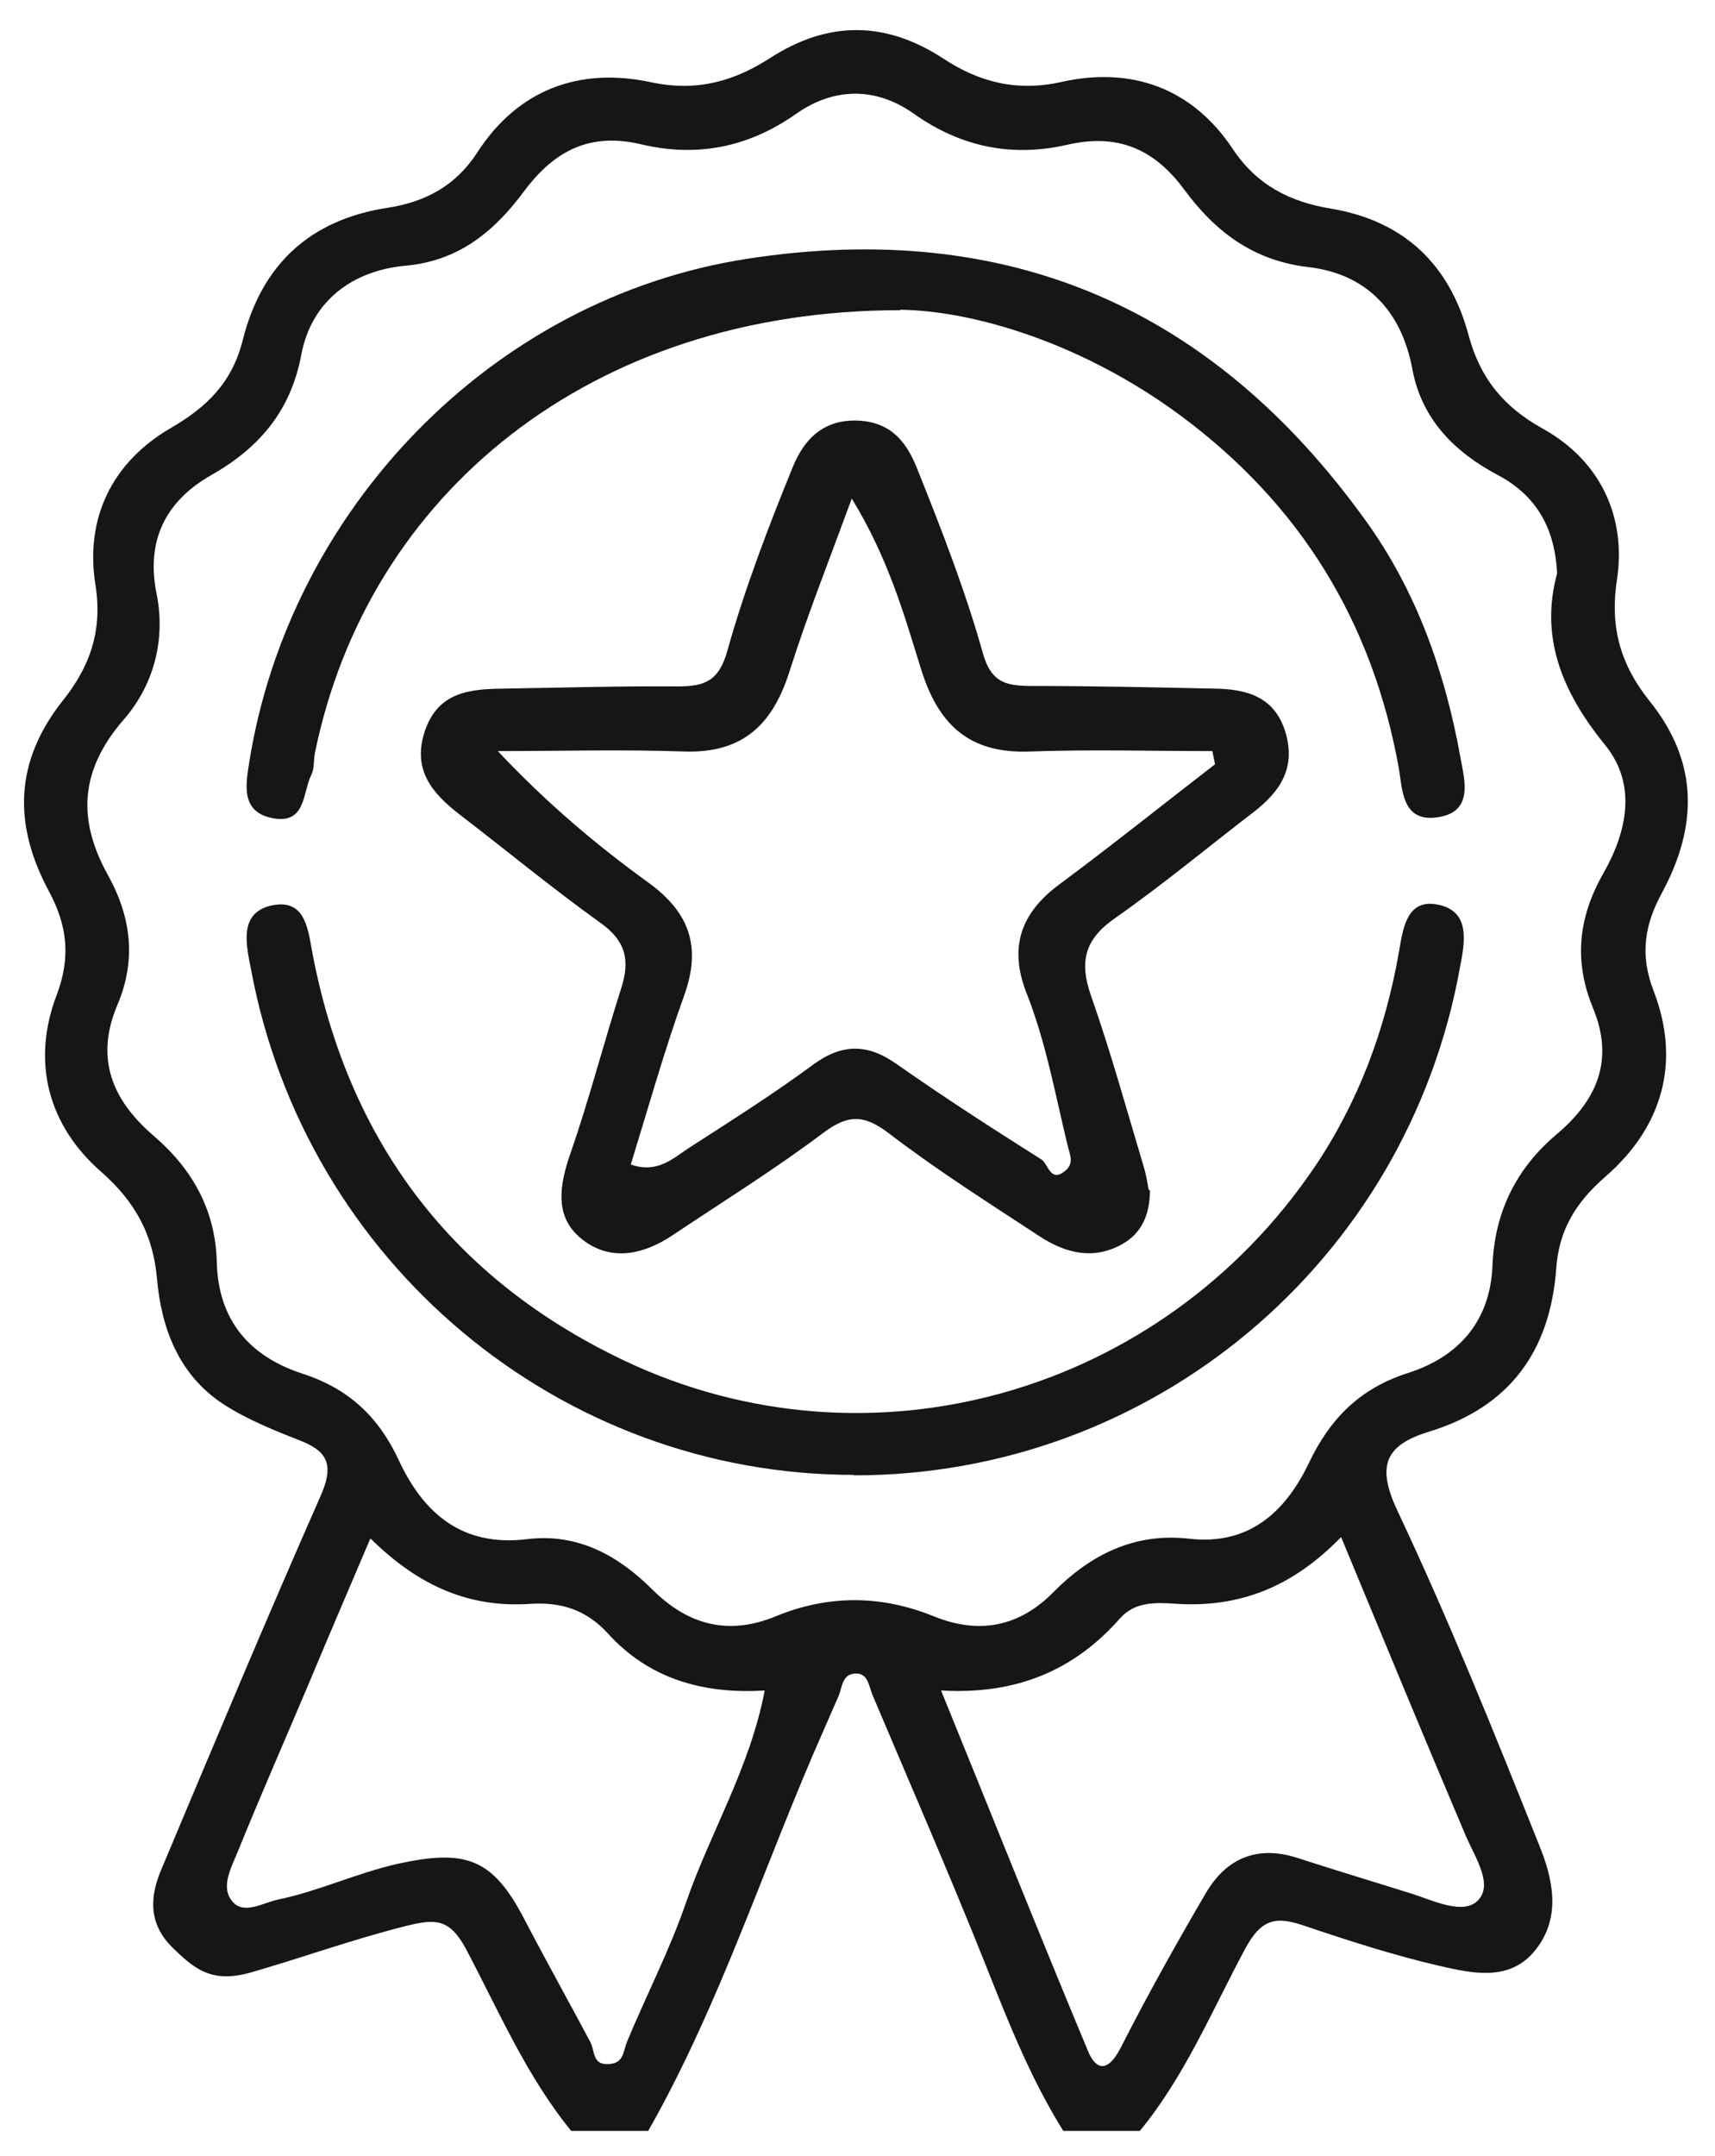
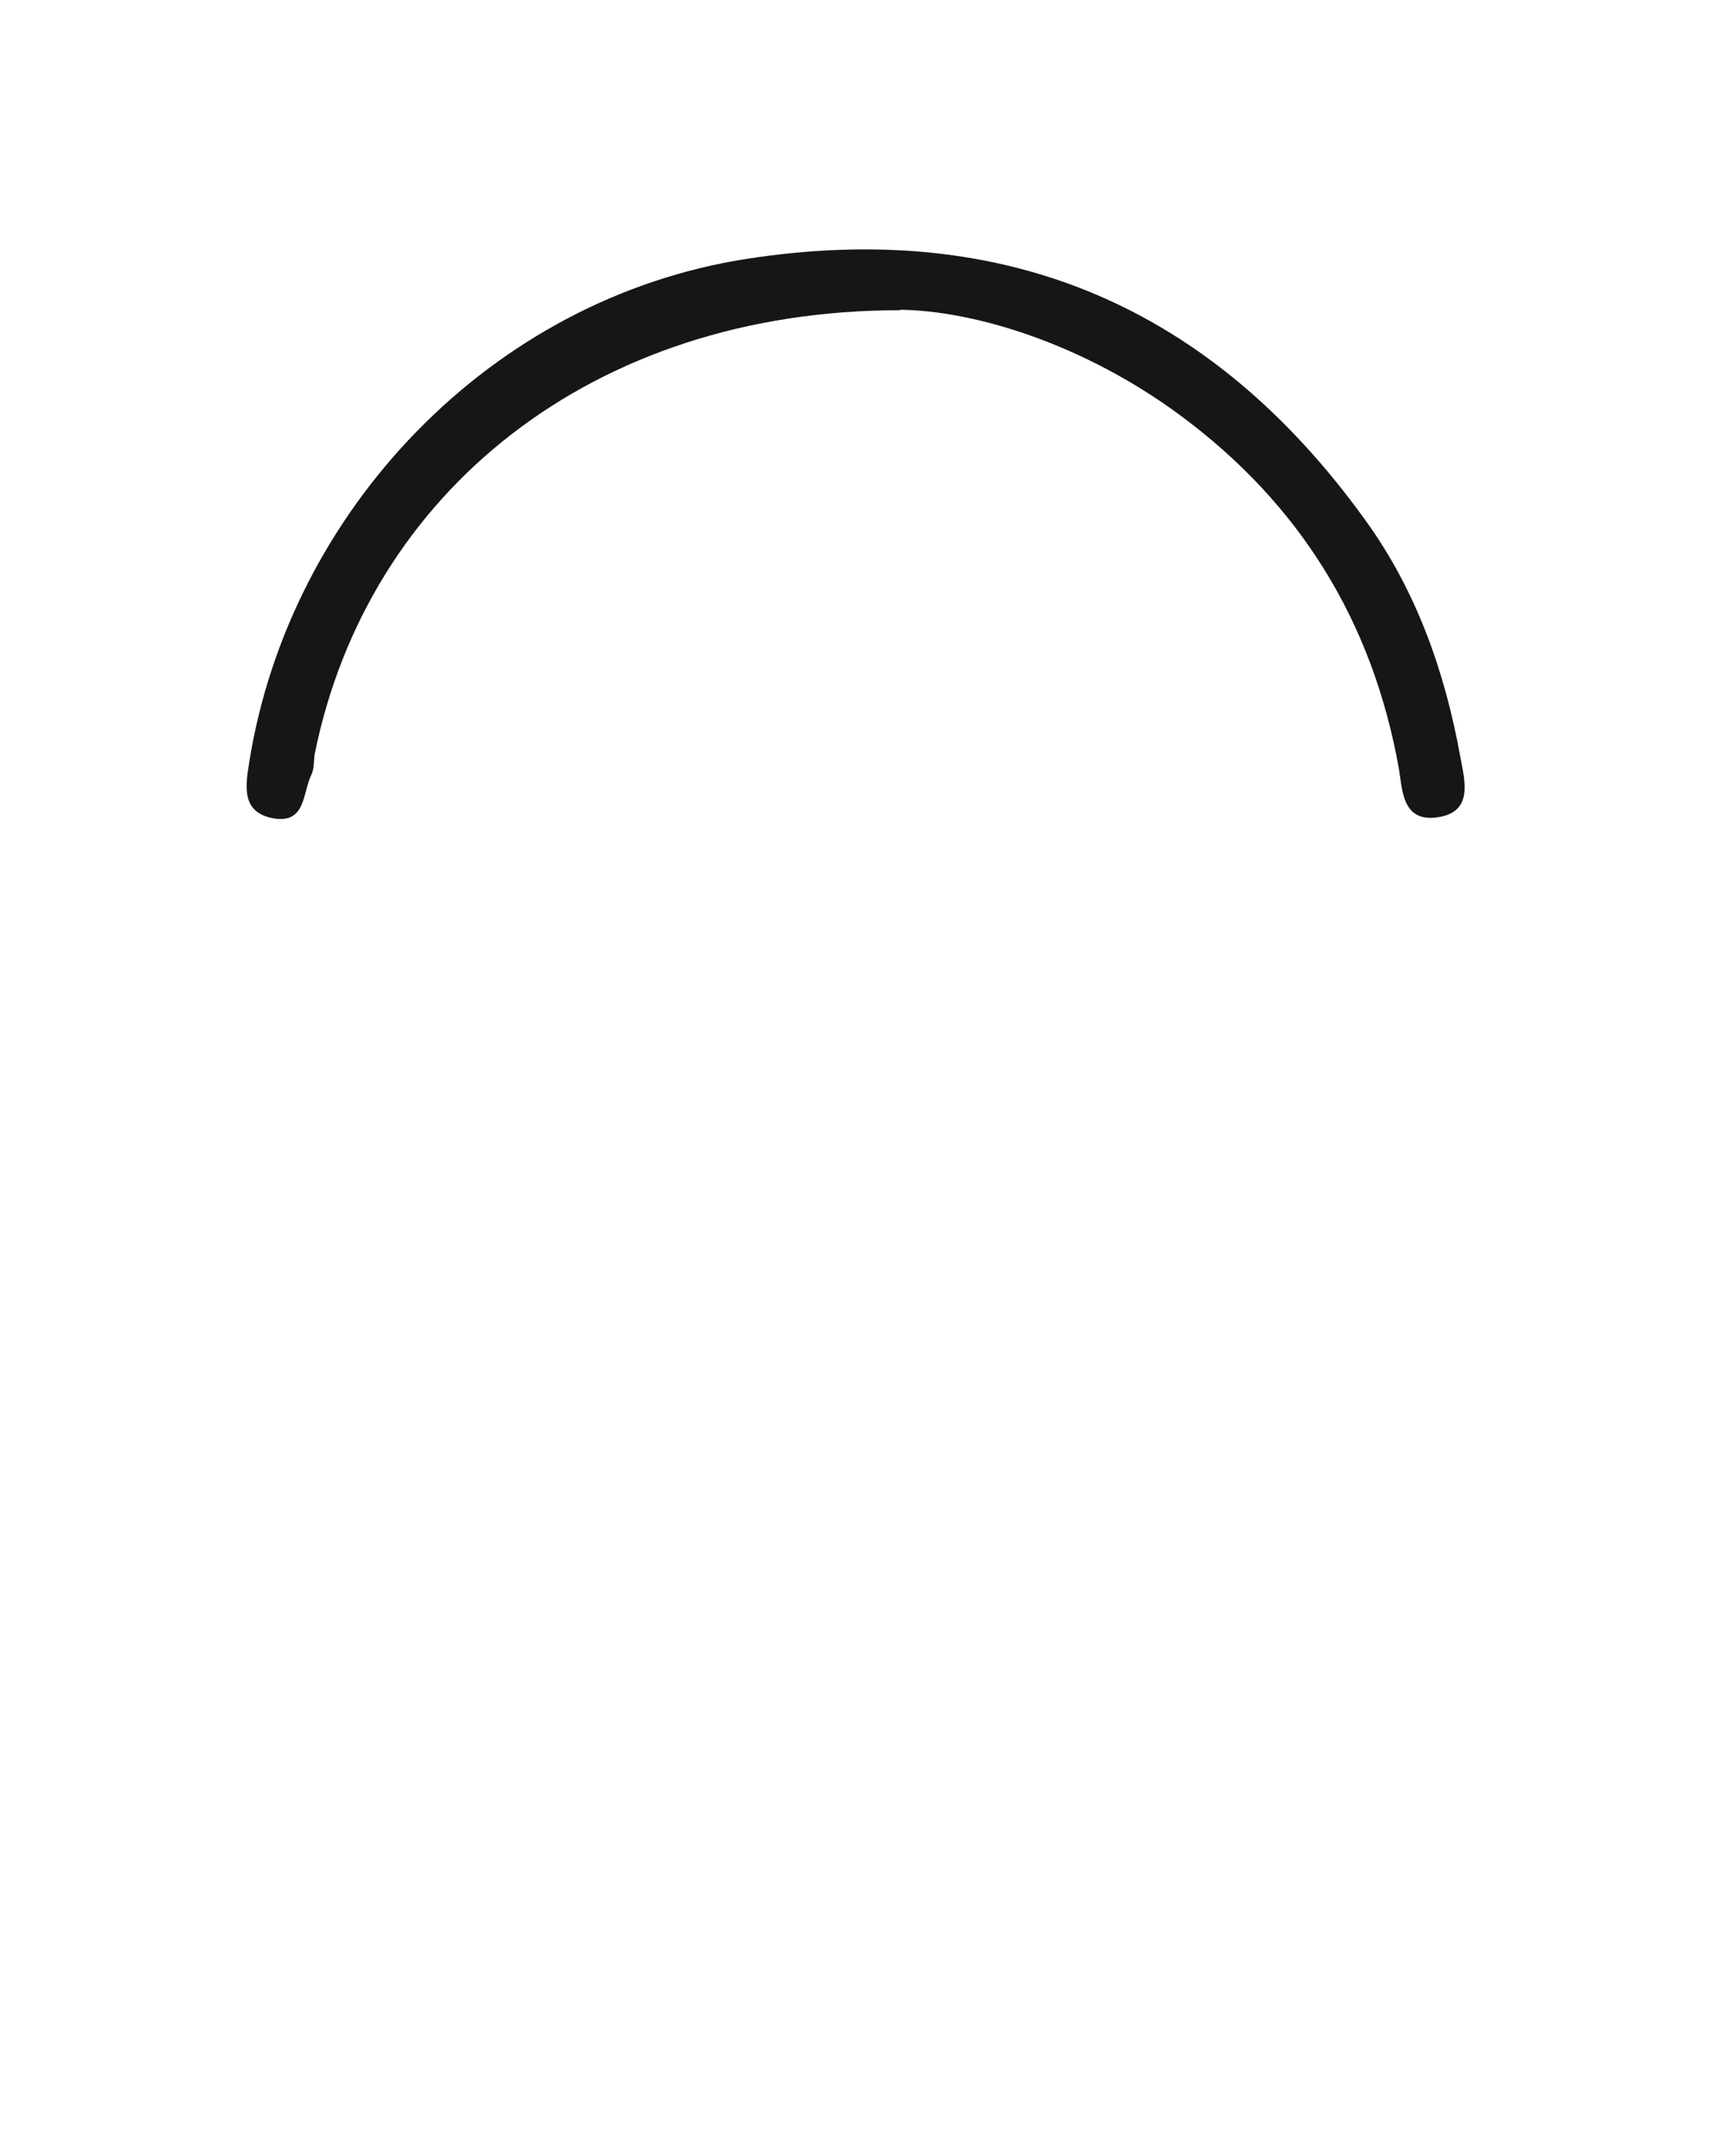
<svg xmlns="http://www.w3.org/2000/svg" width="39" height="49" viewBox="0 0 39 49" fill="none">
  <g clip-path="url(#clip0_3306_4666)">
-     <path d="M12.99 48.43C11.97 47.18 11.34 45.7 10.6 44.3C10.22 43.59 9.89 43.61 9.24 43.77C8.04 44.07 6.88 44.49 5.7 44.83C4.81 45.08 4.42 44.75 3.91 44.25C3.36 43.7 3.41 43.08 3.68 42.46C4.87 39.63 6.05 36.81 7.29 34C7.57 33.36 7.51 33.01 6.85 32.75C6.24 32.51 5.61 32.26 5.06 31.9C4.07 31.24 3.67 30.2 3.57 29.06C3.48 28.06 3.08 27.32 2.31 26.64C1.09 25.58 0.71 24.13 1.29 22.61C1.62 21.74 1.52 21.02 1.12 20.27C0.3 18.75 0.32 17.32 1.43 15.92C2.03 15.17 2.34 14.35 2.17 13.29C1.93 11.79 2.54 10.51 3.88 9.73C4.71 9.25 5.28 8.69 5.52 7.73C5.95 6.02 7.04 4.99 8.83 4.72C9.66 4.59 10.36 4.23 10.85 3.47C11.78 2.03 13.18 1.52 14.81 1.87C15.84 2.09 16.69 1.85 17.51 1.32C18.83 0.47 20.13 0.47 21.45 1.33C22.27 1.87 23.13 2.09 24.15 1.86C25.73 1.51 27.11 2 28.03 3.38C28.58 4.21 29.34 4.59 30.26 4.74C31.94 5.02 32.97 6.02 33.4 7.63C33.66 8.59 34.18 9.24 35.08 9.74C36.38 10.46 36.99 11.73 36.77 13.18C36.6 14.28 36.87 15.13 37.51 15.93C38.63 17.32 38.61 18.77 37.8 20.28C37.41 20.99 37.28 21.68 37.6 22.51C38.23 24.13 37.81 25.61 36.51 26.74C35.83 27.33 35.45 27.96 35.39 28.83C35.25 30.71 34.33 31.98 32.49 32.54C31.48 32.85 31.3 33.33 31.79 34.36C32.96 36.84 33.98 39.38 35 41.93C35.31 42.69 35.51 43.56 34.93 44.3C34.35 45.05 33.49 44.85 32.74 44.68C31.7 44.44 30.68 44.11 29.67 43.77C29.03 43.55 28.69 43.59 28.31 44.3C27.56 45.7 26.94 47.19 25.92 48.43H24.18C23.43 47.23 22.92 45.93 22.4 44.62C21.58 42.57 20.7 40.55 19.84 38.52C19.75 38.3 19.74 37.99 19.4 38.04C19.16 38.08 19.15 38.33 19.08 38.52C18.97 38.78 18.85 39.04 18.74 39.3C17.39 42.34 16.39 45.53 14.74 48.43H13H12.99ZM35.41 13.04C35.36 12 34.94 11.26 34.05 10.79C33.07 10.27 32.33 9.52 32.12 8.4C31.87 7.04 31.05 6.22 29.75 6.07C28.47 5.92 27.62 5.24 26.93 4.31C26.24 3.37 25.4 3.03 24.27 3.29C23 3.58 21.84 3.34 20.76 2.57C19.9 1.97 18.95 1.99 18.1 2.59C17.02 3.35 15.85 3.58 14.58 3.28C13.44 3.01 12.63 3.4 11.93 4.33C11.27 5.22 10.47 5.93 9.21 6.04C8.03 6.15 7.08 6.83 6.85 8.07C6.61 9.35 5.88 10.19 4.8 10.8C3.75 11.4 3.32 12.3 3.56 13.49C3.78 14.58 3.47 15.61 2.8 16.37C1.8 17.53 1.77 18.65 2.45 19.88C2.99 20.85 3.1 21.82 2.67 22.84C2.15 24.06 2.56 25.01 3.49 25.81C4.38 26.57 4.9 27.51 4.93 28.68C4.96 30.01 5.68 30.83 6.88 31.22C7.93 31.56 8.61 32.2 9.07 33.19C9.64 34.41 10.52 35.16 11.99 34.98C13.15 34.84 14.07 35.36 14.85 36.14C15.67 36.95 16.59 37.17 17.65 36.73C18.85 36.24 20.05 36.25 21.25 36.74C22.27 37.15 23.18 36.97 23.95 36.19C24.8 35.33 25.8 34.83 27.04 34.97C28.42 35.13 29.24 34.34 29.76 33.26C30.25 32.23 30.93 31.55 32.03 31.2C33.18 30.83 33.89 30.02 33.94 28.76C33.99 27.54 34.48 26.55 35.41 25.77C36.32 25 36.71 24.09 36.23 22.92C35.79 21.86 35.88 20.87 36.46 19.85C36.99 18.92 37.24 17.84 36.5 16.93C35.53 15.74 35.01 14.49 35.41 13.03V13.04ZM8.42 34.97C7.93 36.12 7.48 37.17 7.04 38.22C6.5 39.5 5.94 40.77 5.42 42.05C5.28 42.41 5 42.87 5.28 43.21C5.54 43.53 5.99 43.24 6.33 43.17C7.25 42.98 8.11 42.57 9.04 42.36C10.59 42.02 11.2 42.23 11.92 43.61C12.41 44.55 12.93 45.48 13.43 46.42C13.53 46.62 13.47 46.94 13.85 46.91C14.19 46.89 14.17 46.62 14.26 46.4C14.7 45.34 15.23 44.32 15.6 43.24C16.15 41.65 17.05 40.19 17.39 38.42C15.93 38.51 14.73 38.12 13.83 37.13C13.32 36.57 12.74 36.41 12.07 36.45C10.67 36.55 9.52 36.04 8.44 34.98L8.42 34.97ZM30.49 34.94C29.39 36.07 28.19 36.54 26.75 36.45C26.32 36.42 25.82 36.39 25.48 36.77C24.44 37.95 23.14 38.52 21.4 38.42C22.55 41.24 23.62 43.93 24.74 46.61C24.93 47.07 25.2 47.09 25.48 46.55C26.09 45.35 26.75 44.17 27.43 43.01C27.9 42.22 28.61 41.93 29.52 42.23C30.38 42.51 31.25 42.77 32.11 43.04C32.61 43.2 33.28 43.53 33.61 43.19C33.96 42.83 33.55 42.22 33.34 41.74C32.4 39.53 31.48 37.3 30.5 34.94H30.49Z" fill="#161616" />
-     <path d="M26.15 27.05C26.15 27.62 25.95 28.03 25.53 28.27C24.88 28.64 24.25 28.49 23.66 28.11C22.5 27.35 21.33 26.61 20.23 25.77C19.67 25.34 19.31 25.31 18.73 25.74C17.63 26.57 16.45 27.3 15.3 28.07C14.63 28.52 13.88 28.68 13.23 28.16C12.6 27.66 12.72 26.94 12.97 26.22C13.4 24.98 13.73 23.7 14.13 22.45C14.33 21.82 14.23 21.38 13.65 20.97C12.56 20.19 11.52 19.33 10.45 18.51C9.83 18.03 9.37 17.5 9.66 16.62C9.96 15.72 10.69 15.66 11.45 15.65C12.77 15.63 14.1 15.59 15.42 15.6C16.02 15.6 16.35 15.48 16.54 14.79C16.94 13.37 17.47 11.98 18.03 10.61C18.28 10 18.71 9.52 19.53 9.56C20.3 9.6 20.64 10.1 20.86 10.66C21.41 12.03 21.95 13.42 22.35 14.84C22.53 15.49 22.85 15.58 23.39 15.59C24.8 15.59 26.21 15.62 27.61 15.65C28.35 15.66 29 15.83 29.24 16.67C29.47 17.48 29.09 18.01 28.49 18.47C27.46 19.26 26.45 20.1 25.38 20.85C24.68 21.33 24.53 21.83 24.81 22.63C25.26 23.91 25.62 25.22 26.01 26.52C26.07 26.72 26.1 26.92 26.12 27.04L26.15 27.05ZM14.33 26.46C14.93 26.68 15.29 26.34 15.65 26.1C16.61 25.48 17.58 24.87 18.5 24.19C19.16 23.71 19.74 23.72 20.4 24.19C21.47 24.94 22.57 25.65 23.68 26.35C23.84 26.45 23.88 26.88 24.21 26.62C24.44 26.44 24.33 26.26 24.27 26C23.99 24.84 23.78 23.67 23.34 22.56C22.94 21.53 23.21 20.75 24.09 20.1C25.29 19.21 26.45 18.28 27.63 17.37C27.61 17.27 27.59 17.17 27.57 17.07C26.18 17.07 24.8 17.03 23.41 17.08C22.03 17.13 21.33 16.46 20.94 15.19C20.56 13.97 20.21 12.71 19.37 11.33C18.83 12.8 18.35 14.01 17.96 15.24C17.58 16.45 16.91 17.12 15.57 17.08C14.15 17.03 12.74 17.07 11.32 17.07C12.45 18.27 13.57 19.21 14.76 20.07C15.69 20.75 15.95 21.53 15.56 22.62C15.11 23.87 14.75 25.15 14.34 26.48L14.33 26.46Z" fill="#161616" />
-     <path d="M20.47 7.05C13.44 7.05 8.36 11.22 7.16 17.12C7.13 17.28 7.15 17.47 7.08 17.61C6.88 18.01 6.96 18.72 6.23 18.6C5.46 18.47 5.59 17.83 5.67 17.31C6.58 11.62 11.15 6.78 17 5.88C22.92 4.97 27.57 7 31.04 11.81C32.21 13.42 32.86 15.27 33.21 17.21C33.31 17.75 33.52 18.48 32.65 18.58C31.88 18.67 31.89 17.93 31.81 17.46C31.21 14.12 29.56 11.45 26.84 9.44C24.65 7.82 22.17 7.06 20.47 7.04V7.05Z" fill="#161616" />
-     <path d="M19.42 33.52C12.72 33.52 6.95 28.69 5.71 22.04C5.6 21.48 5.42 20.75 6.17 20.58C6.99 20.4 7.01 21.21 7.12 21.74C7.95 25.98 10.3 29.07 14.19 30.92C19.77 33.57 26.4 31.68 29.89 26.53C30.89 25.05 31.5 23.41 31.81 21.65C31.9 21.15 31.97 20.41 32.7 20.56C33.45 20.71 33.31 21.42 33.2 21.99C31.99 28.69 26.19 33.54 19.41 33.53L19.42 33.52Z" fill="#161616" />
+     <path d="M20.47 7.05C13.44 7.05 8.36 11.22 7.16 17.12C7.13 17.28 7.15 17.47 7.08 17.61C6.88 18.01 6.96 18.72 6.23 18.6C5.46 18.47 5.59 17.83 5.67 17.31C6.58 11.62 11.15 6.78 17 5.88C22.92 4.97 27.57 7 31.04 11.81C32.21 13.42 32.86 15.27 33.21 17.21C33.31 17.75 33.52 18.48 32.65 18.58C31.88 18.67 31.89 17.93 31.81 17.46C31.21 14.12 29.56 11.45 26.84 9.44C24.65 7.82 22.17 7.06 20.47 7.04V7.05" fill="#161616" />
  </g>
  <defs>
    <clipPath id="clip0_3306_4666">
      <rect width="39" height="49" fill="white" />
    </clipPath>
  </defs>
</svg>